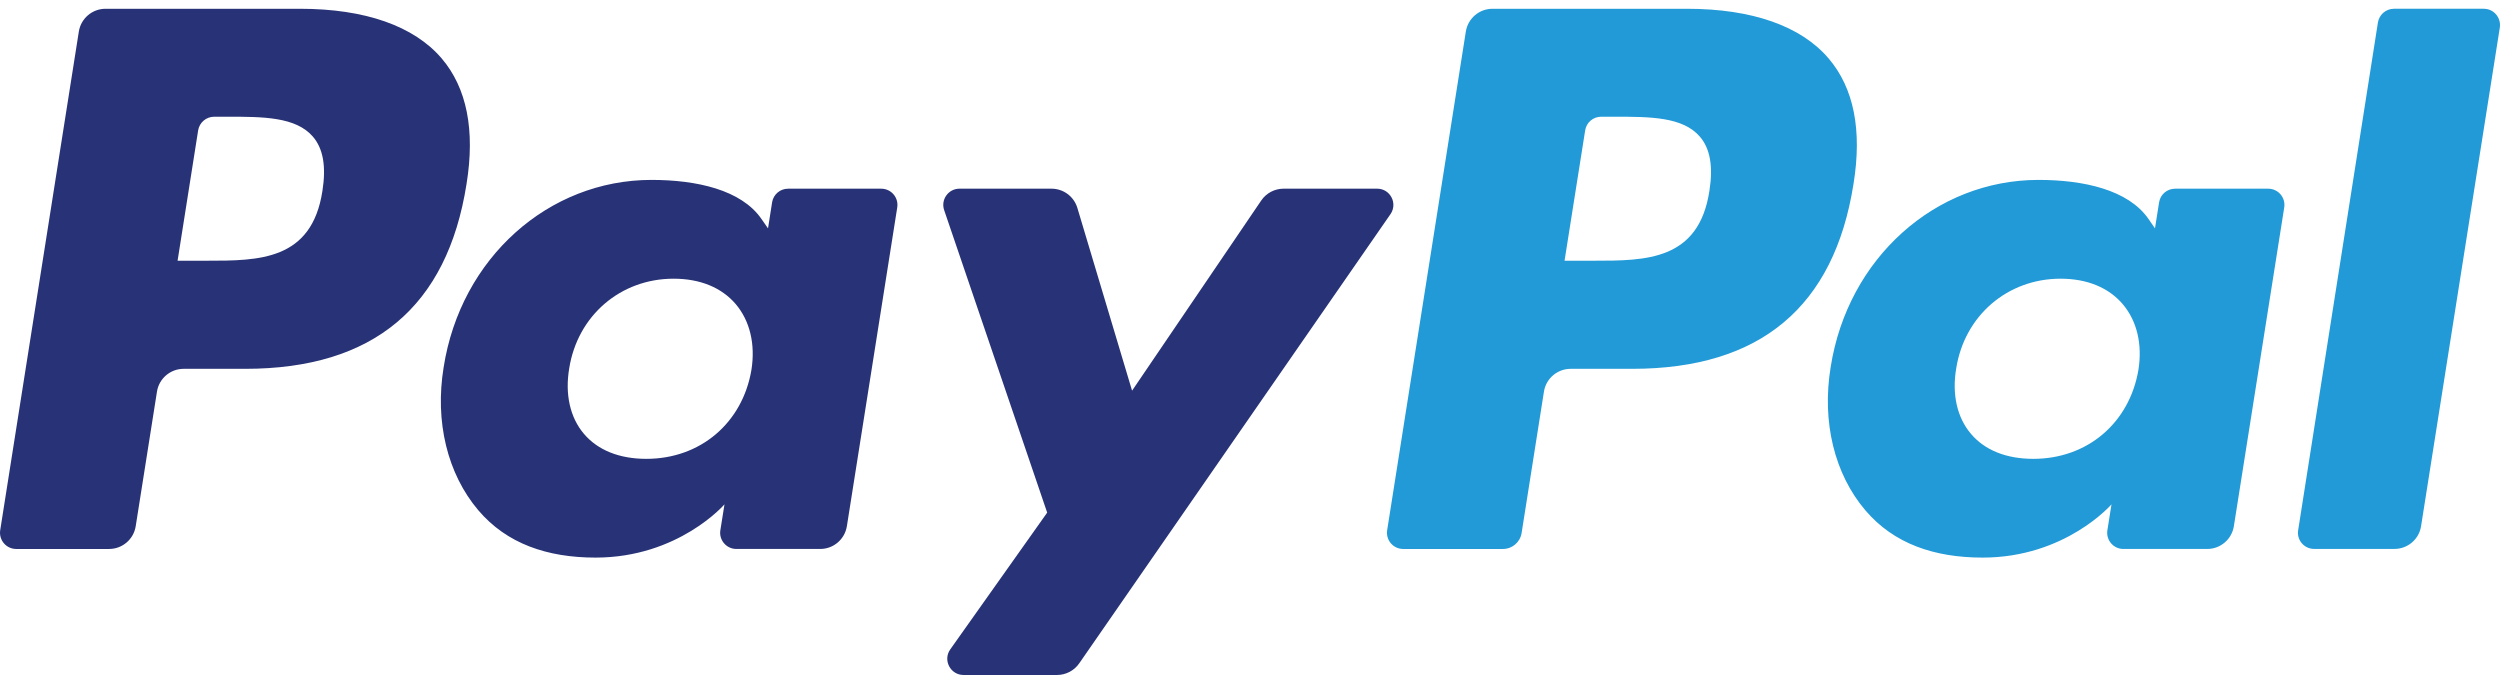
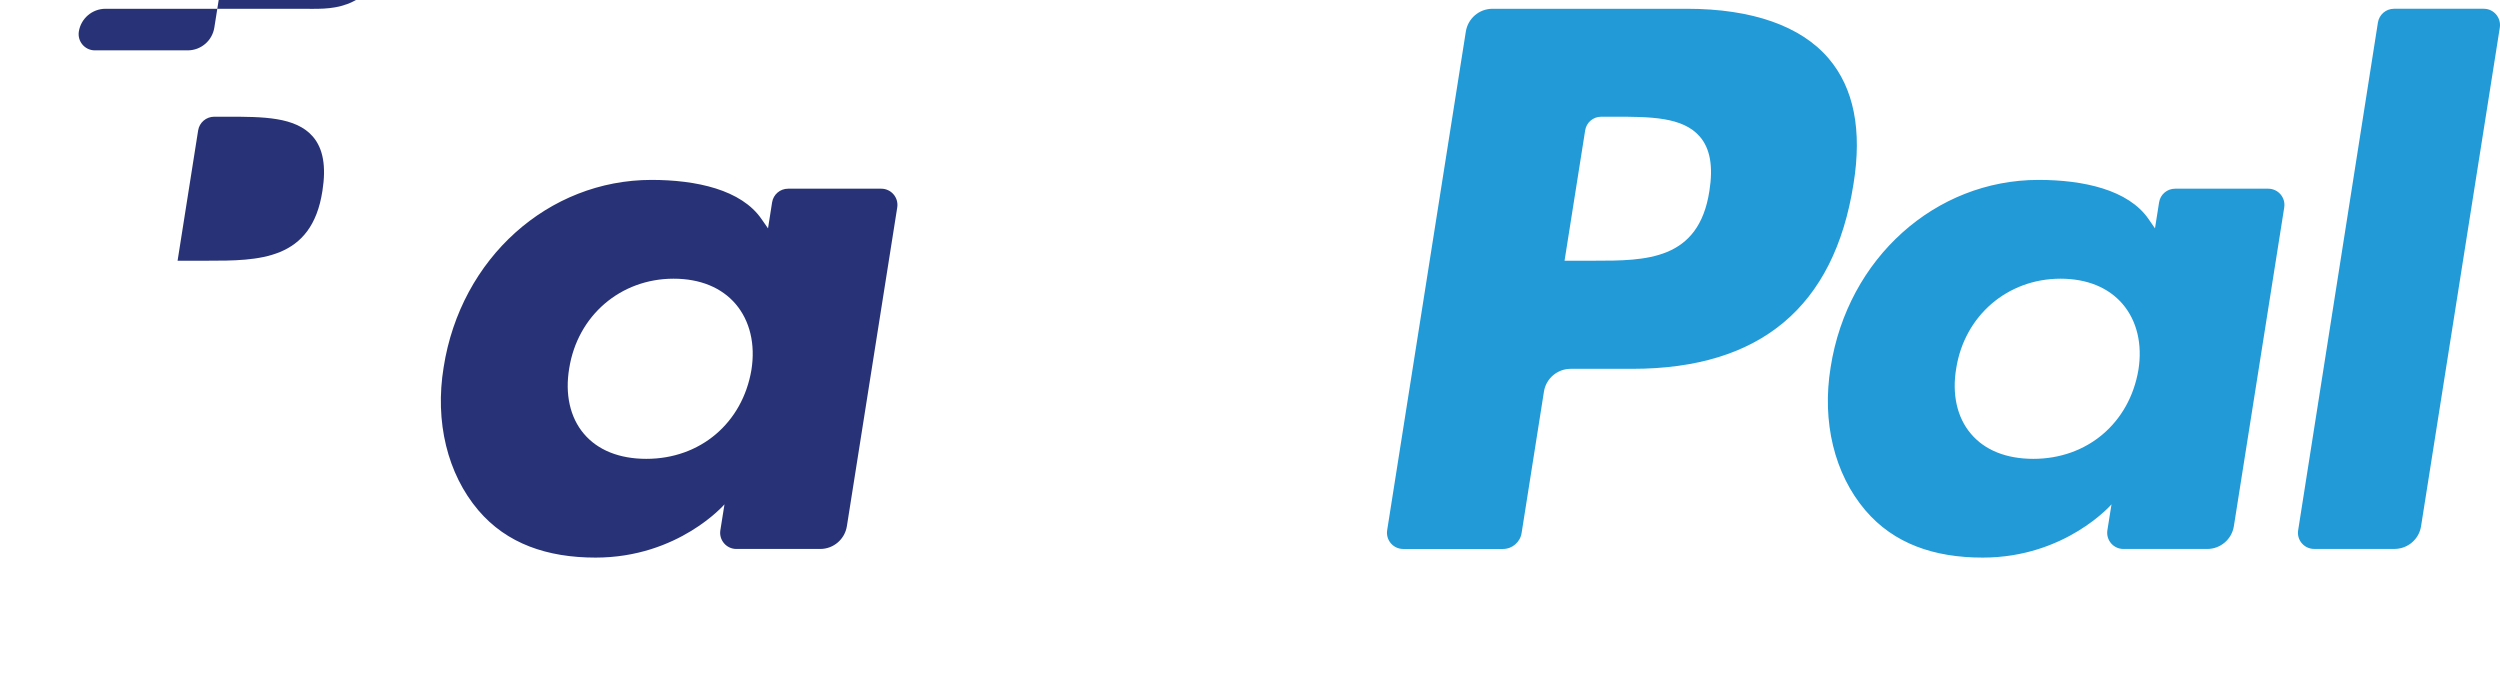
<svg xmlns="http://www.w3.org/2000/svg" version="1.1" id="Ebene_1" x="0px" y="0px" width="244.493px" height="66.01px" viewBox="404.85 415.333 244.493 66.01" enable-background="new 404.85 415.333 244.493 66.01" xml:space="preserve">
  <path fill="#219AD7" d="M569.829,416.191h-19.016c-1.301,0-2.404,0.947-2.609,2.23l-7.693,48.763  c-0.153,0.966,0.591,1.837,1.569,1.837h9.753c0.91,0,1.687-0.666,1.826-1.564l2.184-13.825c0.201-1.284,1.313-2.229,2.614-2.229  h6.017c12.524,0,19.751-6.06,21.643-18.079c0.856-5.255,0.034-9.382-2.431-12.272C580.986,417.875,576.189,416.191,569.829,416.191   M572.025,434.003c-1.039,6.827-6.251,6.827-11.296,6.827h-2.871l2.016-12.745c0.119-0.772,0.782-1.337,1.565-1.337h1.313  c3.437,0,6.676,0,8.345,1.954C572.099,429.872,572.406,431.606,572.025,434.003" />
-   <path fill="#283377" d="M434.187,416.191h-19.016c-1.302,0-2.409,0.947-2.612,2.23l-7.689,48.763  c-0.151,0.966,0.593,1.837,1.564,1.837h9.084c1.297,0,2.405-0.946,2.605-2.234l2.078-13.155c0.201-1.284,1.313-2.229,2.608-2.229  h6.021c12.527,0,19.757-6.06,21.646-18.079c0.85-5.255,0.034-9.382-2.428-12.272C445.344,417.875,440.55,416.191,434.187,416.191   M436.382,434.003c-1.038,6.827-6.251,6.827-11.294,6.827h-2.871l2.011-12.745c0.124-0.772,0.79-1.337,1.568-1.337h1.314  c3.43,0,6.673,0,8.346,1.954C436.456,429.872,436.761,431.606,436.382,434.003" />
+   <path fill="#283377" d="M434.187,416.191h-19.016c-1.302,0-2.409,0.947-2.612,2.23c-0.151,0.966,0.593,1.837,1.564,1.837h9.084c1.297,0,2.405-0.946,2.605-2.234l2.078-13.155c0.201-1.284,1.313-2.229,2.608-2.229  h6.021c12.527,0,19.757-6.06,21.646-18.079c0.85-5.255,0.034-9.382-2.428-12.272C445.344,417.875,440.55,416.191,434.187,416.191   M436.382,434.003c-1.038,6.827-6.251,6.827-11.294,6.827h-2.871l2.011-12.745c0.124-0.772,0.79-1.337,1.568-1.337h1.314  c3.43,0,6.673,0,8.346,1.954C436.456,429.872,436.761,431.606,436.382,434.003" />
  <path fill="#283377" d="M491.032,433.787h-9.109c-0.781,0-1.442,0.564-1.564,1.335l-0.399,2.546l-0.641-0.92  c-1.97-2.86-6.367-3.821-10.757-3.821c-10.06,0-18.652,7.625-20.325,18.32c-0.873,5.332,0.368,10.428,3.392,13.99  c2.776,3.269,6.743,4.627,11.466,4.627c8.109,0,12.607-5.209,12.607-5.209l-0.403,2.532c-0.154,0.958,0.592,1.832,1.563,1.832h8.203  c1.301,0,2.405-0.947,2.608-2.231l4.925-31.17C492.748,434.653,492.004,433.787,491.032,433.787 M478.337,451.51  c-0.88,5.201-5.007,8.697-10.278,8.697c-2.638,0-4.754-0.849-6.112-2.458c-1.35-1.594-1.856-3.868-1.429-6.397  c0.819-5.155,5.017-8.764,10.206-8.764c2.584,0,4.688,0.86,6.074,2.48C478.19,446.707,478.737,448.99,478.337,451.51" />
  <path fill="#219AD7" d="M626.673,433.787h-9.106c-0.778,0-1.445,0.564-1.564,1.335l-0.402,2.546l-0.634-0.92  c-1.978-2.86-6.367-3.821-10.757-3.821c-10.064,0-18.656,7.625-20.329,18.32c-0.869,5.332,0.362,10.428,3.393,13.99  c2.777,3.269,6.744,4.627,11.468,4.627c8.108,0,12.606-5.209,12.606-5.209l-0.402,2.532c-0.153,0.958,0.59,1.832,1.563,1.832h8.203  c1.296,0,2.403-0.947,2.604-2.231l4.925-31.17C628.393,434.653,627.648,433.787,626.673,433.787 M613.981,451.51  c-0.882,5.201-5.007,8.697-10.278,8.697c-2.645,0-4.759-0.849-6.109-2.458c-1.354-1.594-1.861-3.868-1.431-6.397  c0.817-5.155,5.017-8.764,10.201-8.764c2.585,0,4.69,0.86,6.076,2.48C613.836,446.707,614.384,448.99,613.981,451.51" />
-   <path fill="#283377" d="M539.534,433.785h-9.156c-0.872,0-1.694,0.434-2.183,1.157l-12.632,18.597l-5.349-17.869  c-0.334-1.117-1.36-1.885-2.533-1.885h-8.997c-1.087,0-1.849,1.07-1.498,2.099l10.075,29.581l-9.48,13.378  c-0.74,1.046,0.012,2.501,1.299,2.501h9.141c0.864,0,1.682-0.424,2.174-1.138l30.44-43.93  C541.563,435.222,540.811,433.785,539.534,433.785" />
  <path fill="#219AD7" d="M637.404,417.533l-7.801,49.657c-0.154,0.961,0.591,1.826,1.563,1.826h7.855c1.293,0,2.405-0.94,2.602-2.225  l7.702-48.763c0.146-0.965-0.59-1.838-1.569-1.838h-8.784C638.191,416.191,637.528,416.763,637.404,417.533" />
</svg>